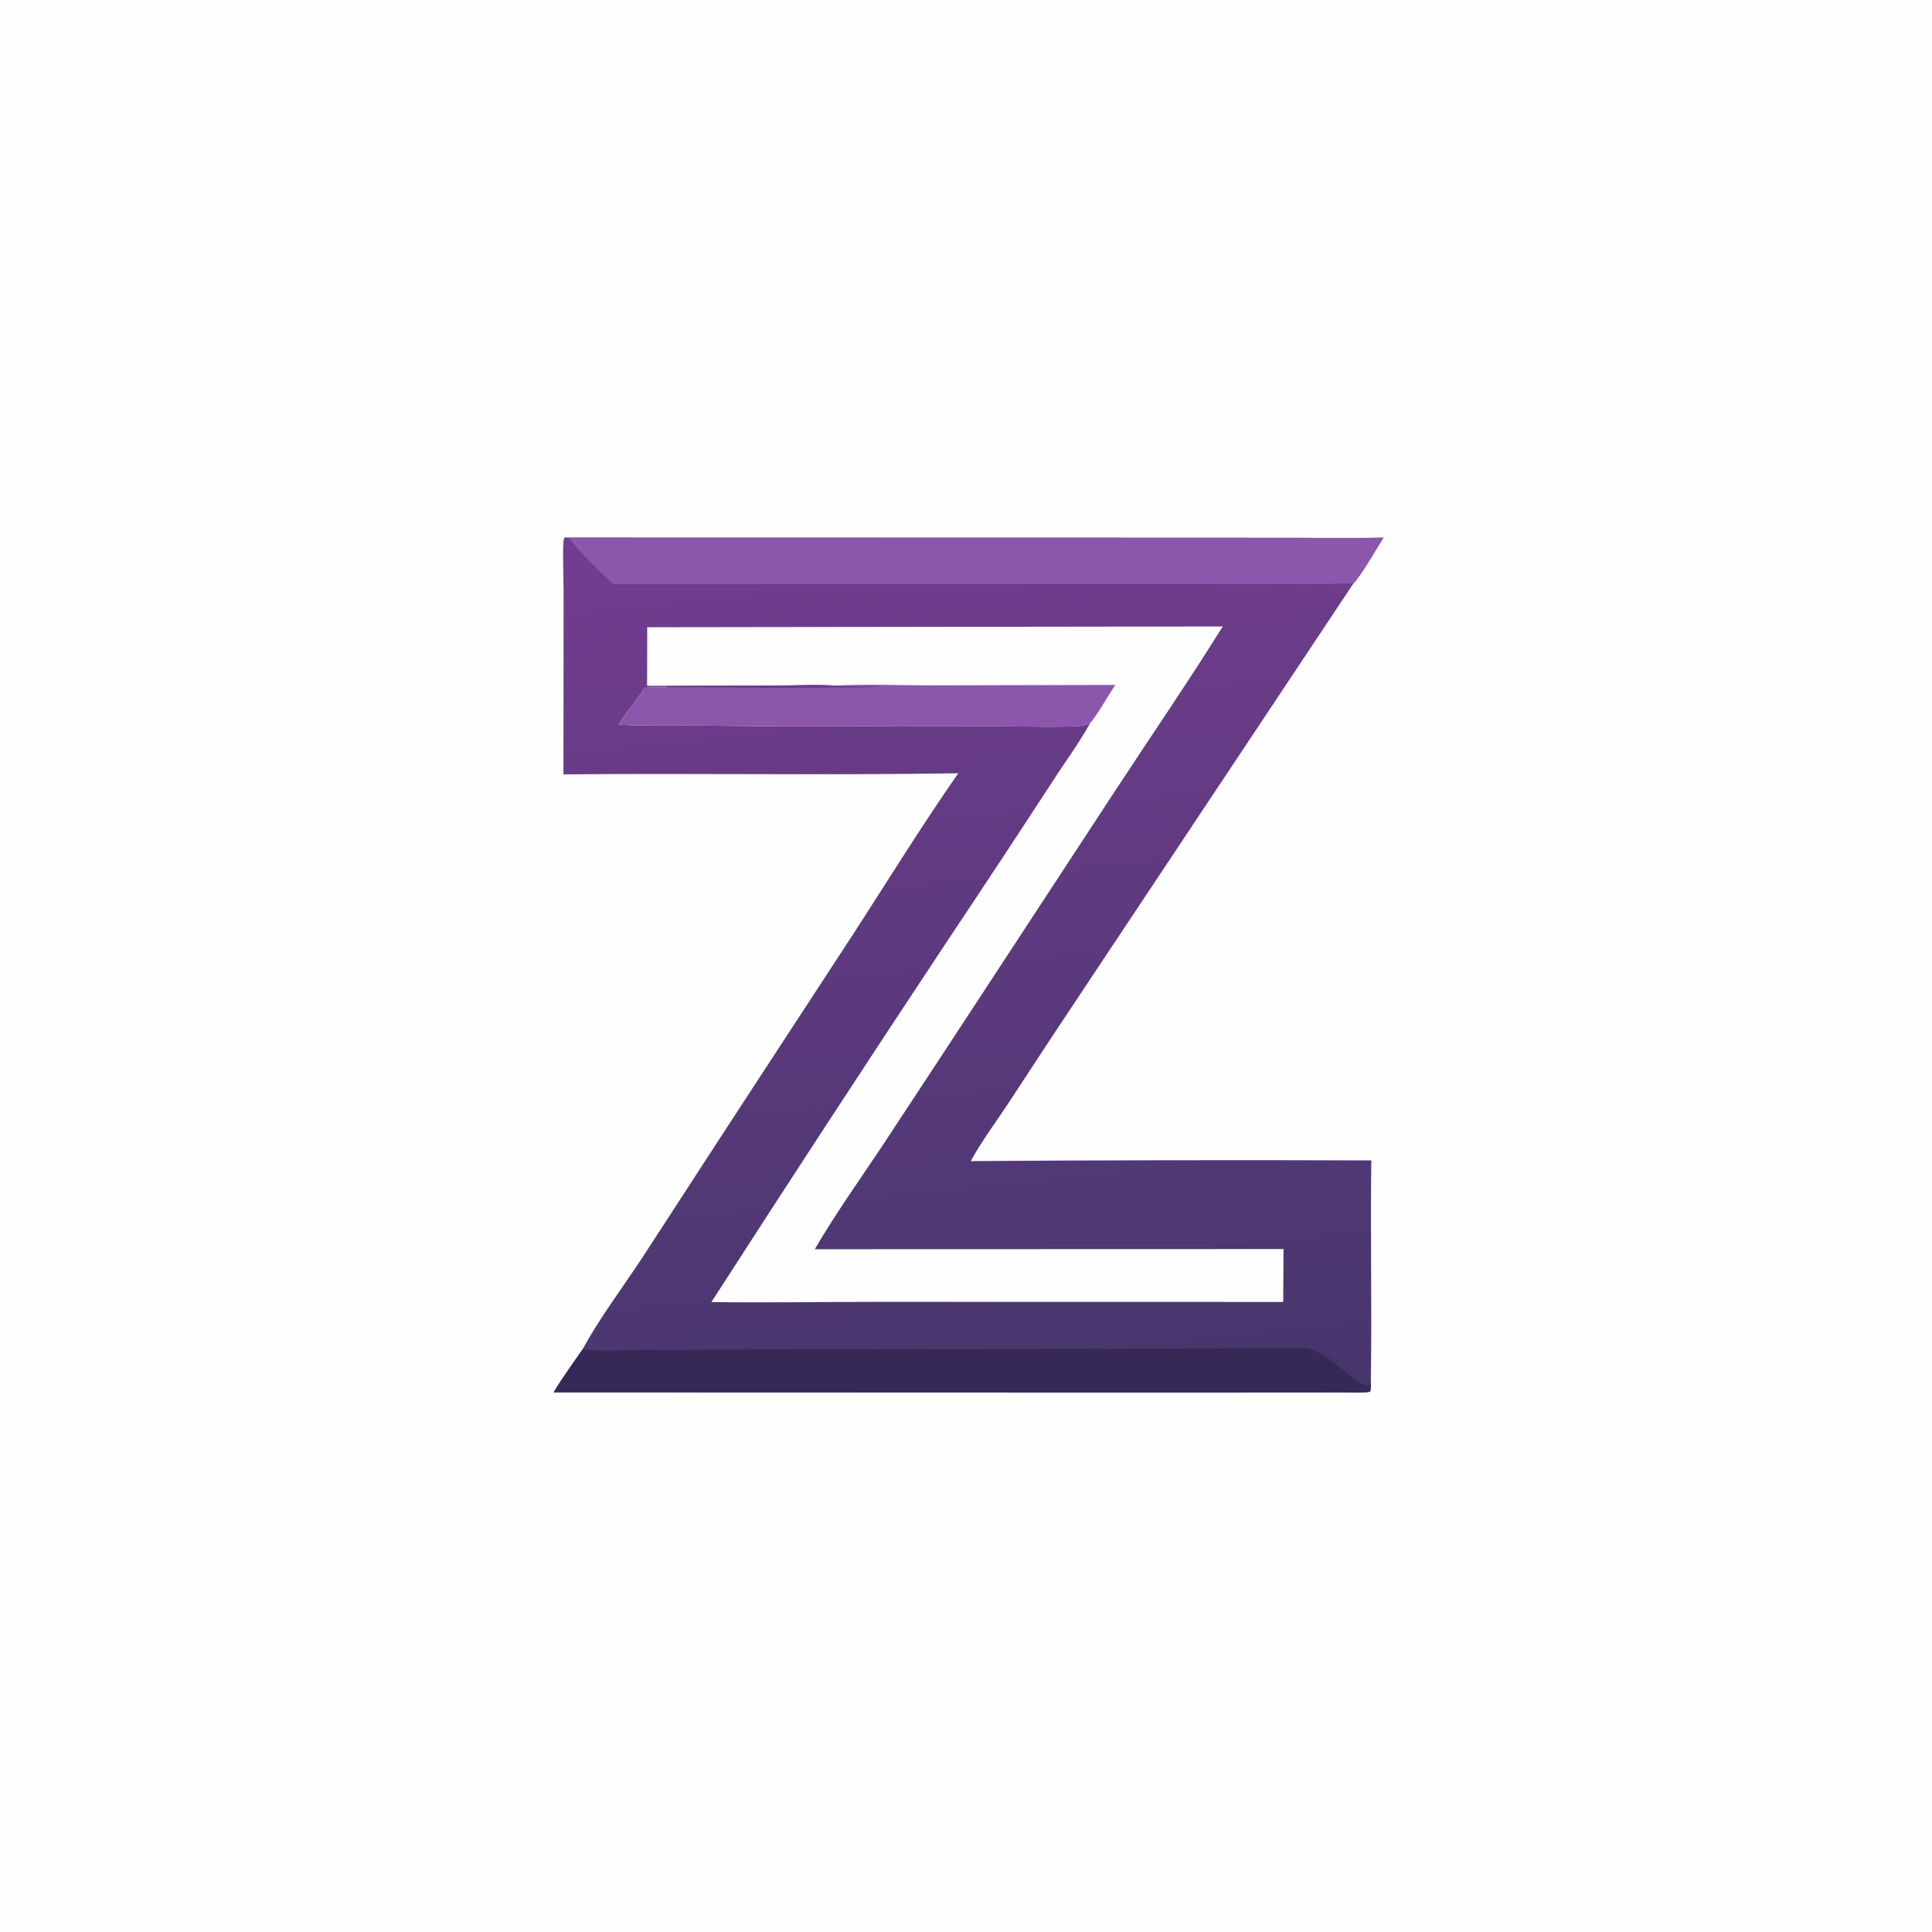
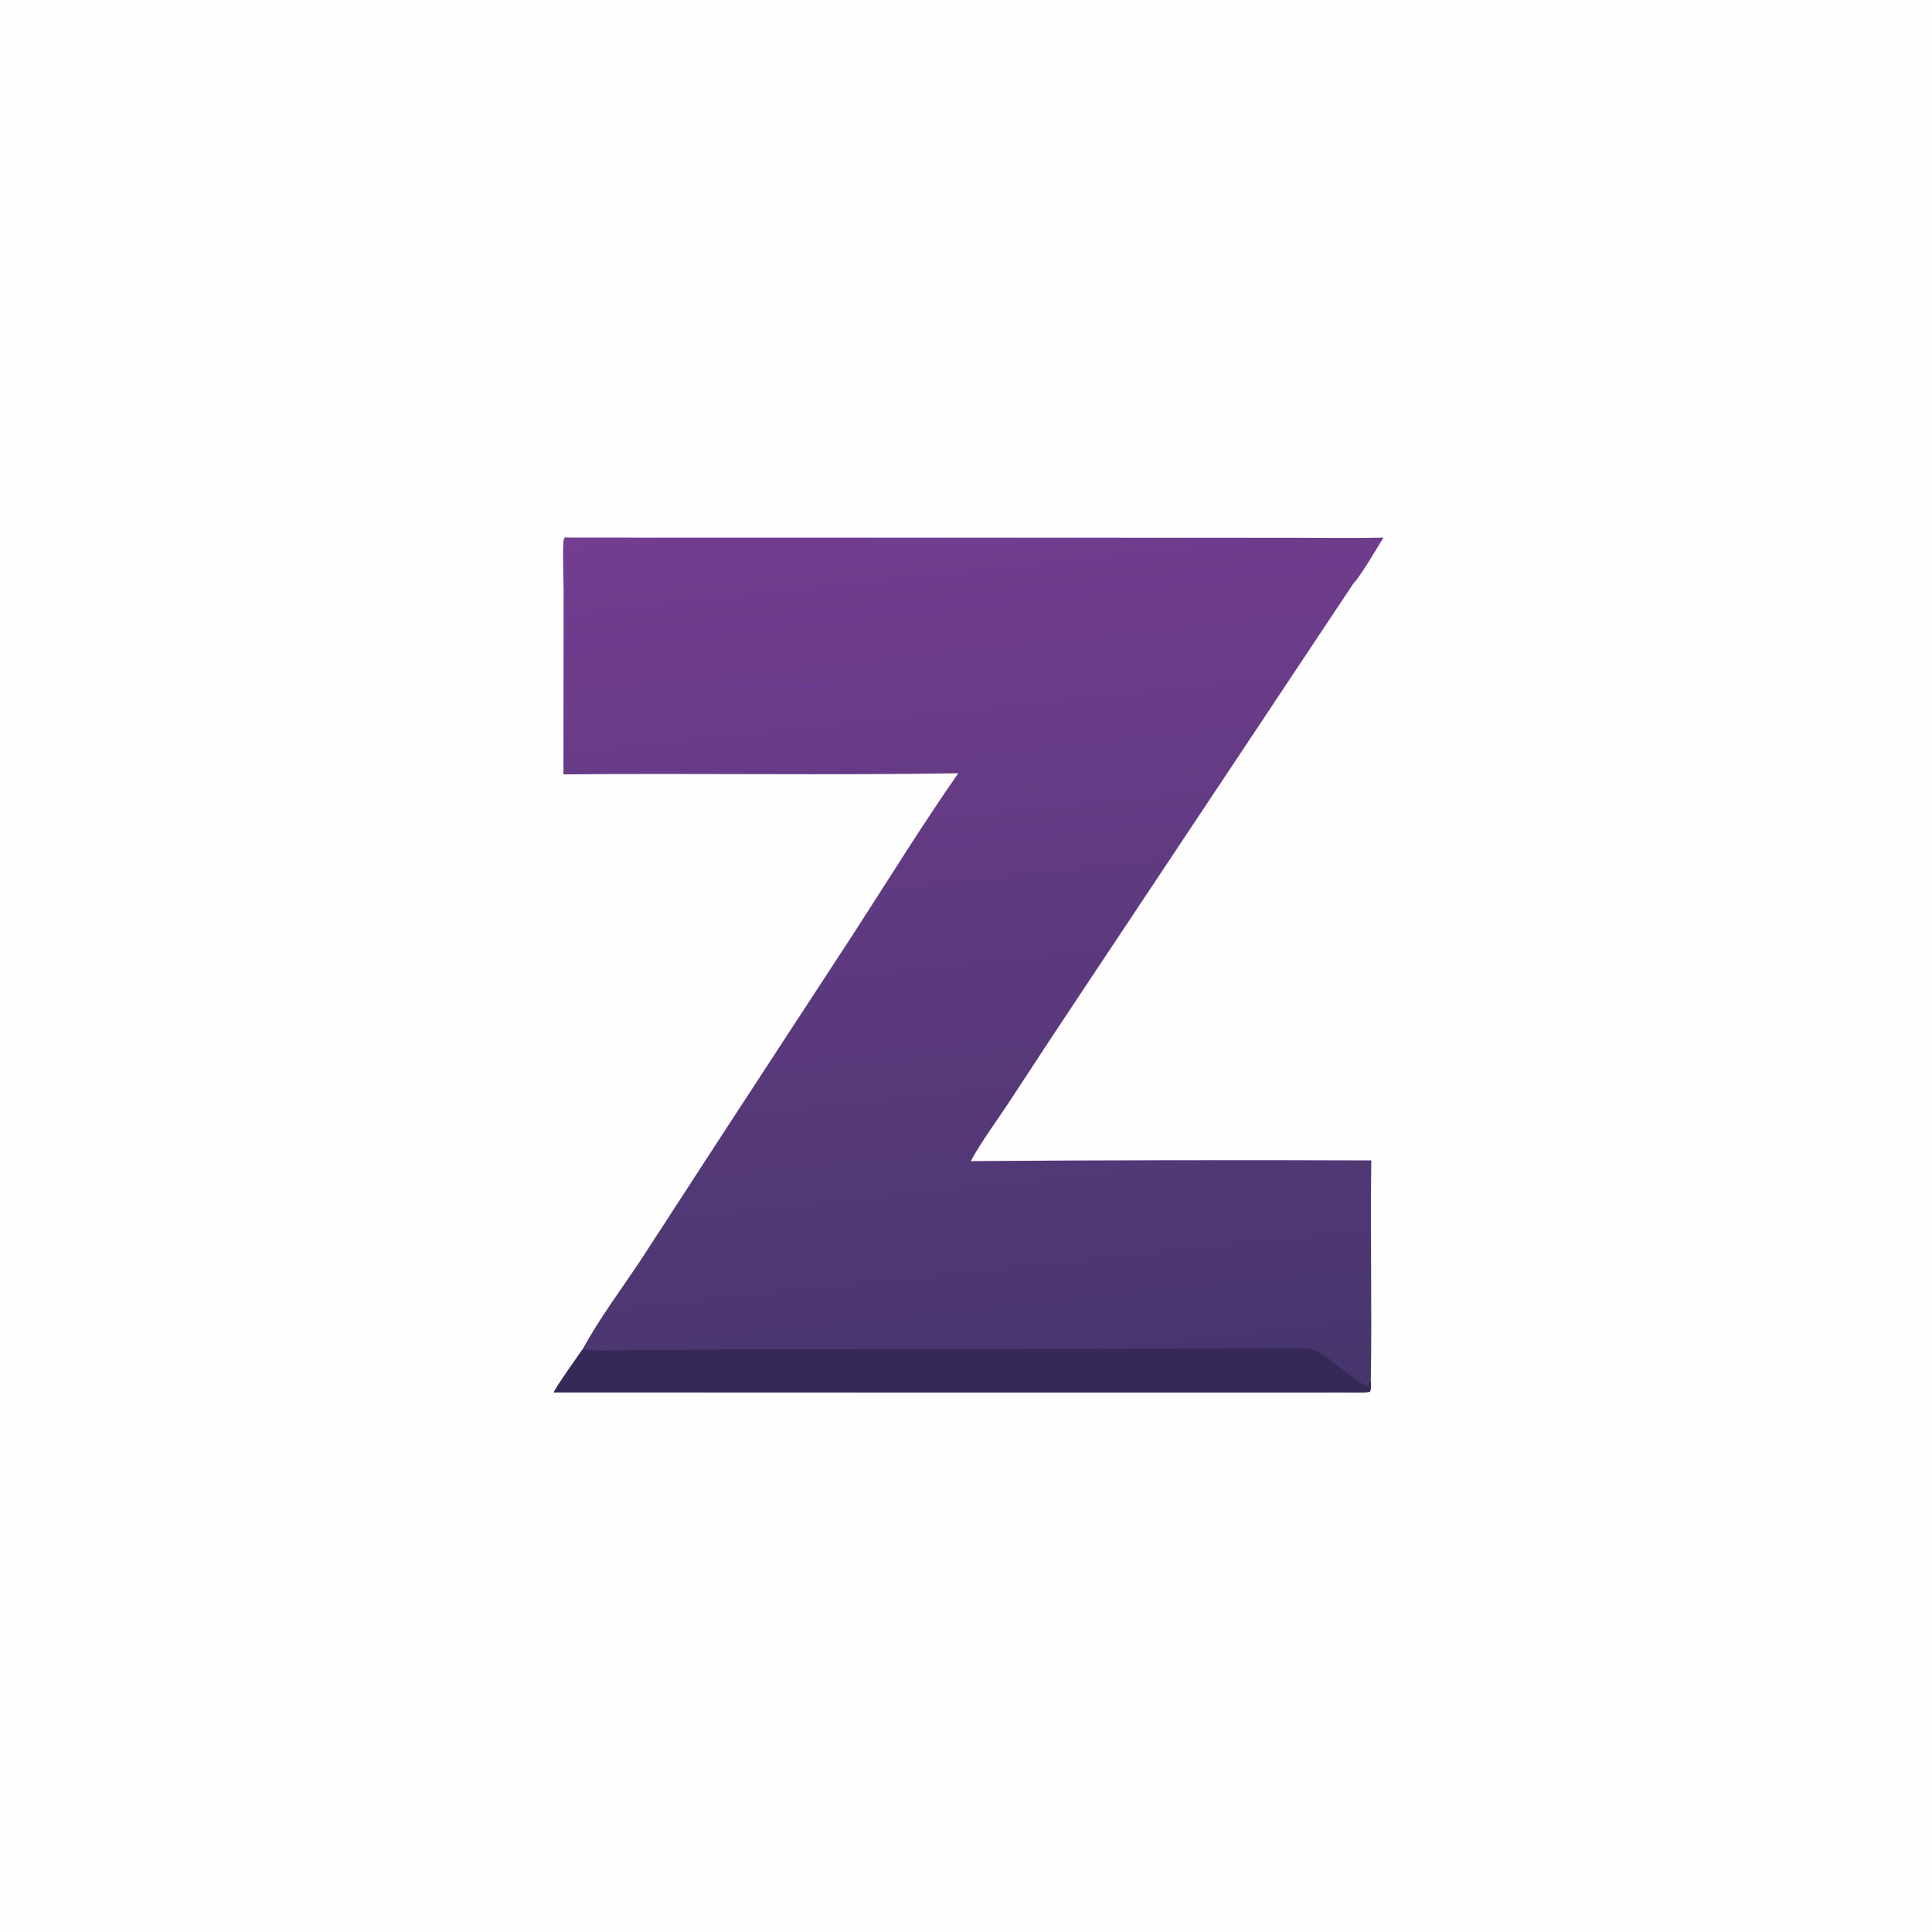
<svg xmlns="http://www.w3.org/2000/svg" width="1024" height="1024">
  <path fill="#FEFEFE" d="M0 0L1024 0L1024 1024L0 1024L0 0Z" />
  <defs>
    <linearGradient id="gradient_0" gradientUnits="userSpaceOnUse" x1="538.547" y1="753.726" x2="486.966" y2="266.167">
      <stop offset="0" stop-color="#46366C" />
      <stop offset="1" stop-color="#733D90" />
    </linearGradient>
  </defs>
  <path fill="url(#gradient_0)" d="M298.637 410.439L298.719 313.287C298.723 308.322 298.027 288.491 298.847 285.716C298.946 285.378 299.198 285.105 299.374 284.799L301.937 284.925L593.524 284.986L683.889 285.022C700.338 285.033 716.843 285.301 733.284 284.947C730.154 289.845 720.775 306.002 717.422 309.123L578.14 518.511C563.63 540.234 549.246 562.04 534.988 583.929C528.177 594.29 520.459 604.53 514.522 615.404C585.289 614.906 656.058 614.785 726.826 615.038C726.246 654.088 727.231 693.172 726.552 732.216C726.584 734.072 726.736 735.893 726.148 737.679C721.312 738.361 716.1 737.992 711.211 737.995L686.252 738.022L595.493 738.052L293.447 737.95C298.129 730.112 303.61 722.681 308.803 715.172C317.556 698.948 329.486 683.134 339.698 667.719L386.282 596.031L453.281 493.458C471.304 465.566 488.899 437.08 507.899 409.845C438.169 410.989 368.38 409.753 298.637 410.439Z" />
-   <path fill="#8C56AC" d="M301.937 284.925L593.524 284.986L683.889 285.022C700.338 285.033 716.843 285.301 733.284 284.947C730.154 289.845 720.775 306.002 717.422 309.123C700.684 309.873 683.781 309.443 667.02 309.456L578.667 309.471L324.819 309.467C321.411 306.204 302.585 288.491 301.937 284.925Z" />
  <path fill="#362957" d="M308.803 715.172C319.488 716.411 331.185 715.475 341.993 715.453L409.422 715.197L613.452 714.816L669.449 714.559C676.717 714.549 688.008 713.608 694.862 715.086C703.101 716.862 717.759 732.624 724.762 734.707C725.669 733.949 726.034 733.268 726.552 732.216C726.584 734.072 726.736 735.893 726.148 737.679C721.312 738.361 716.1 737.992 711.211 737.995L686.252 738.022L595.493 738.052L293.447 737.95C298.129 730.112 303.61 722.681 308.803 715.172Z" />
-   <path fill="#FEFEFE" d="M343.048 332.44L648.083 332.035C629.658 361.621 609.828 390.462 590.732 419.625L503.248 553.188L467.028 608.278C455.167 625.974 442.601 643.714 431.843 662.101L680.3 662.025L680.135 690.059L465.059 690.017C435.749 689.995 406.361 690.544 377.062 690.11C418.739 625.38 460.854 560.933 503.404 496.774C521.729 469.333 539.895 441.787 557.902 414.136C564.466 403.892 572.01 393.77 577.869 383.145C575.687 384.297 574.137 384.655 571.683 384.792C559.967 385.443 548.007 385.041 536.271 384.965C516.515 384.768 496.758 384.692 477 384.735C442.812 385.075 408.621 385.019 374.434 384.567C358.935 384.431 343.286 384.869 327.814 384.076C331.988 377.297 337.424 371.353 341.609 364.517L353.055 364.225L353.187 363.501L342.981 363.506L343.048 332.44Z" />
-   <path fill="#8C56AC" d="M442.424 363.399C459.001 362.443 475.953 363.241 492.563 363.253L591.103 363.022C587.969 367.696 580.859 380.103 577.869 383.145C575.687 384.297 574.137 384.655 571.683 384.792C559.967 385.443 548.007 385.041 536.271 384.965C516.515 384.768 496.758 384.692 477 384.735C442.812 385.075 408.621 385.019 374.434 384.567C358.935 384.431 343.286 384.869 327.814 384.076C331.988 377.297 337.424 371.353 341.609 364.517L353.055 364.225L353.187 363.501L413.119 363.329C422.751 363.321 432.847 362.671 442.424 363.399Z" />
  <path fill="#6A3B8F" d="M353.187 363.501L413.119 363.329C422.751 363.321 432.847 362.671 442.424 363.399L443.028 363.456C450.731 364.119 458.687 363.696 466.433 363.811C457.534 364.841 448.174 364.266 439.203 364.441C410.512 365.002 381.754 364.215 353.055 364.225L353.187 363.501Z" />
</svg>